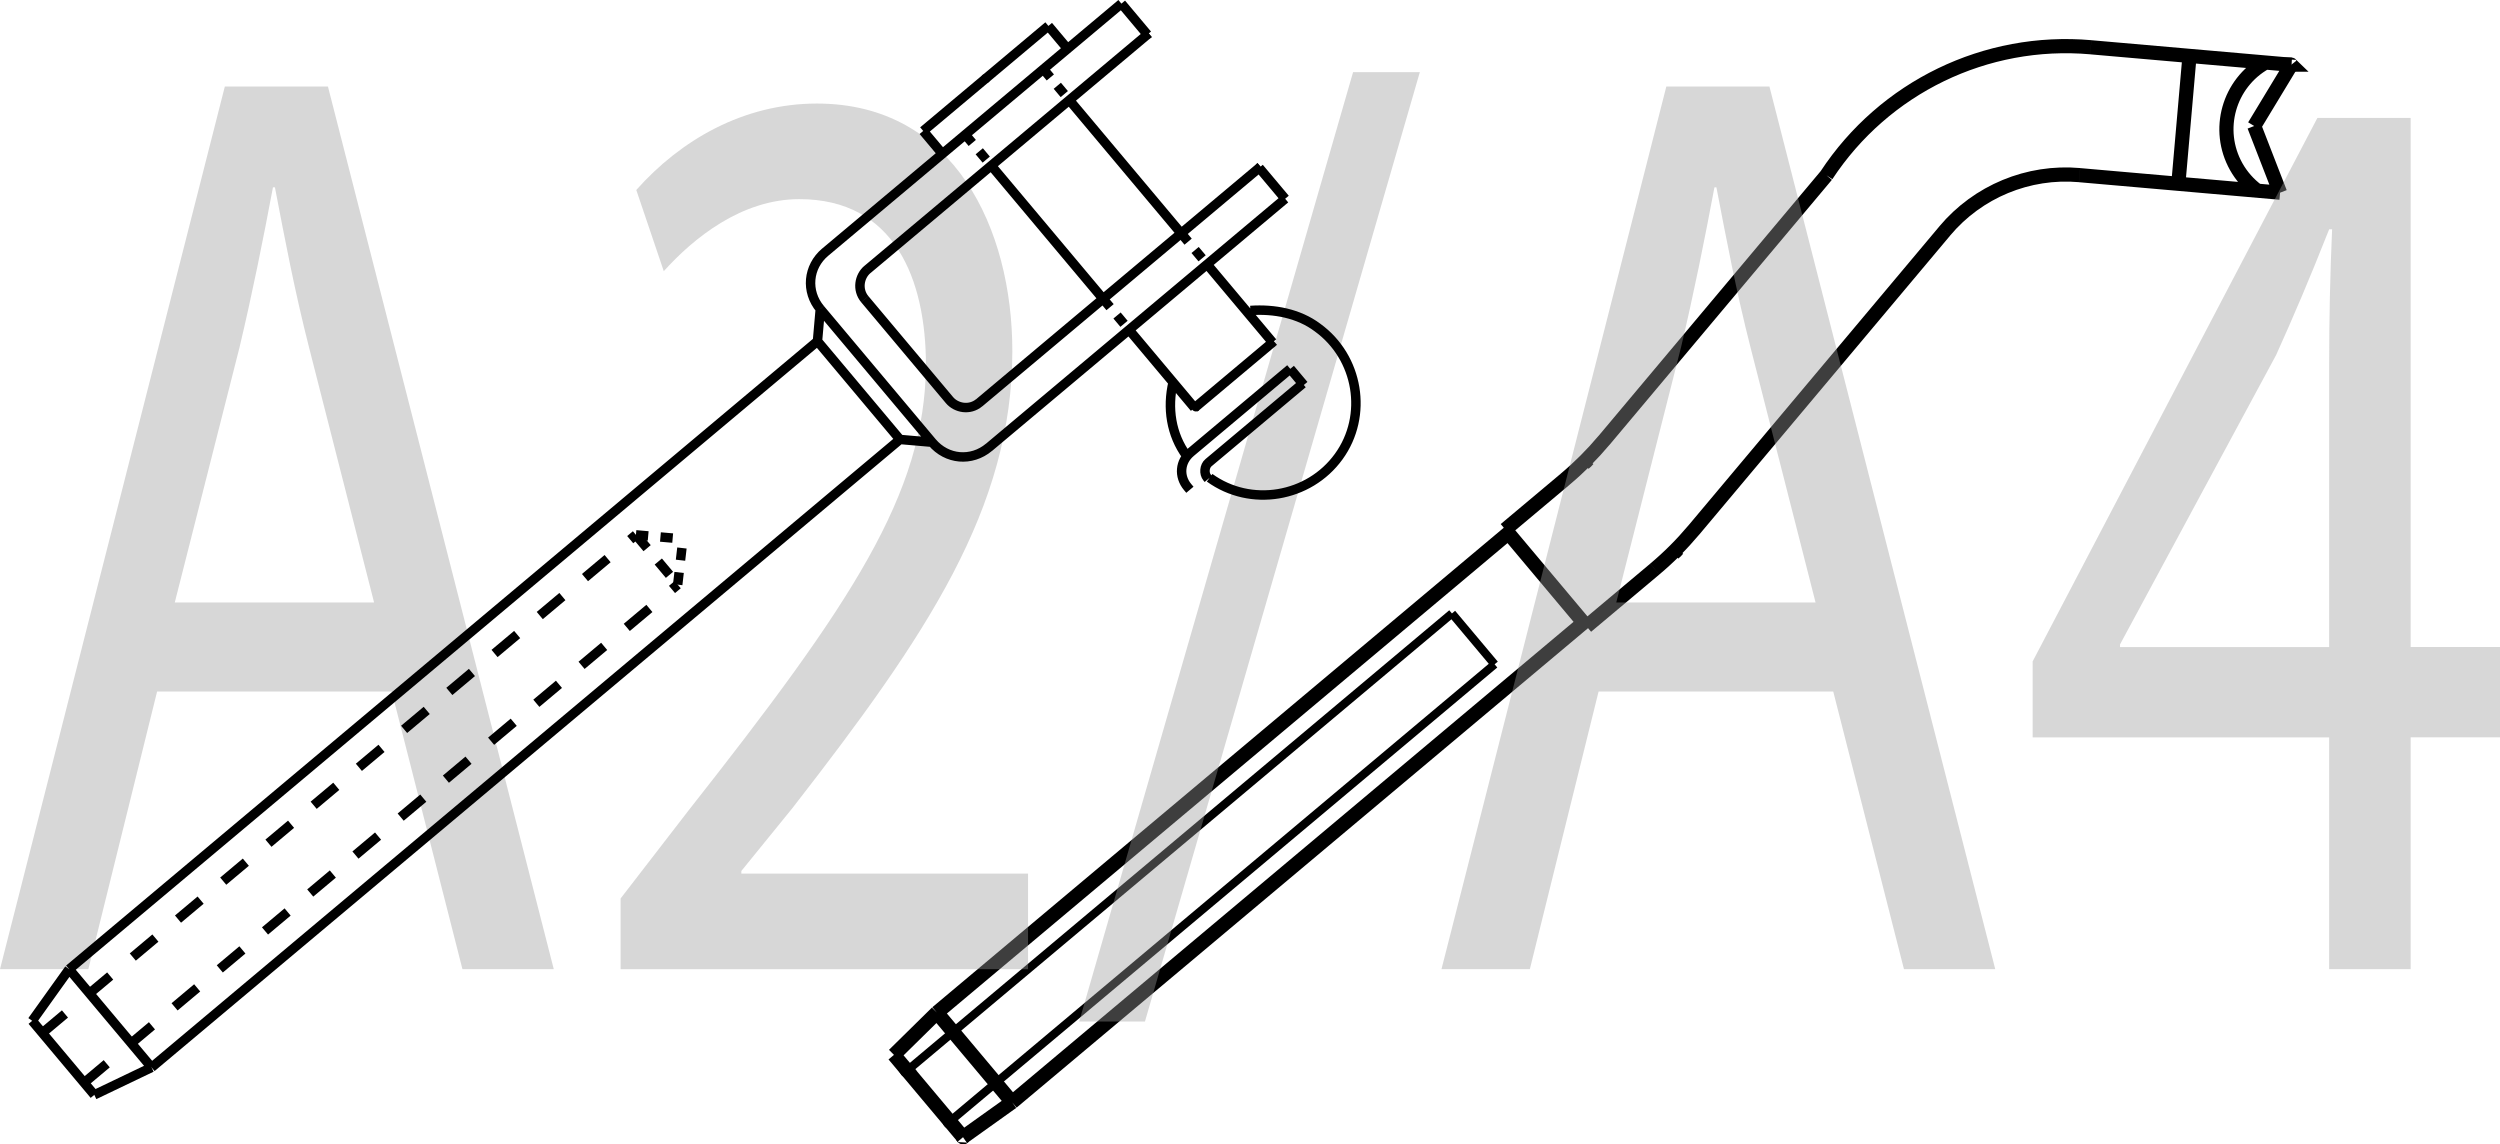
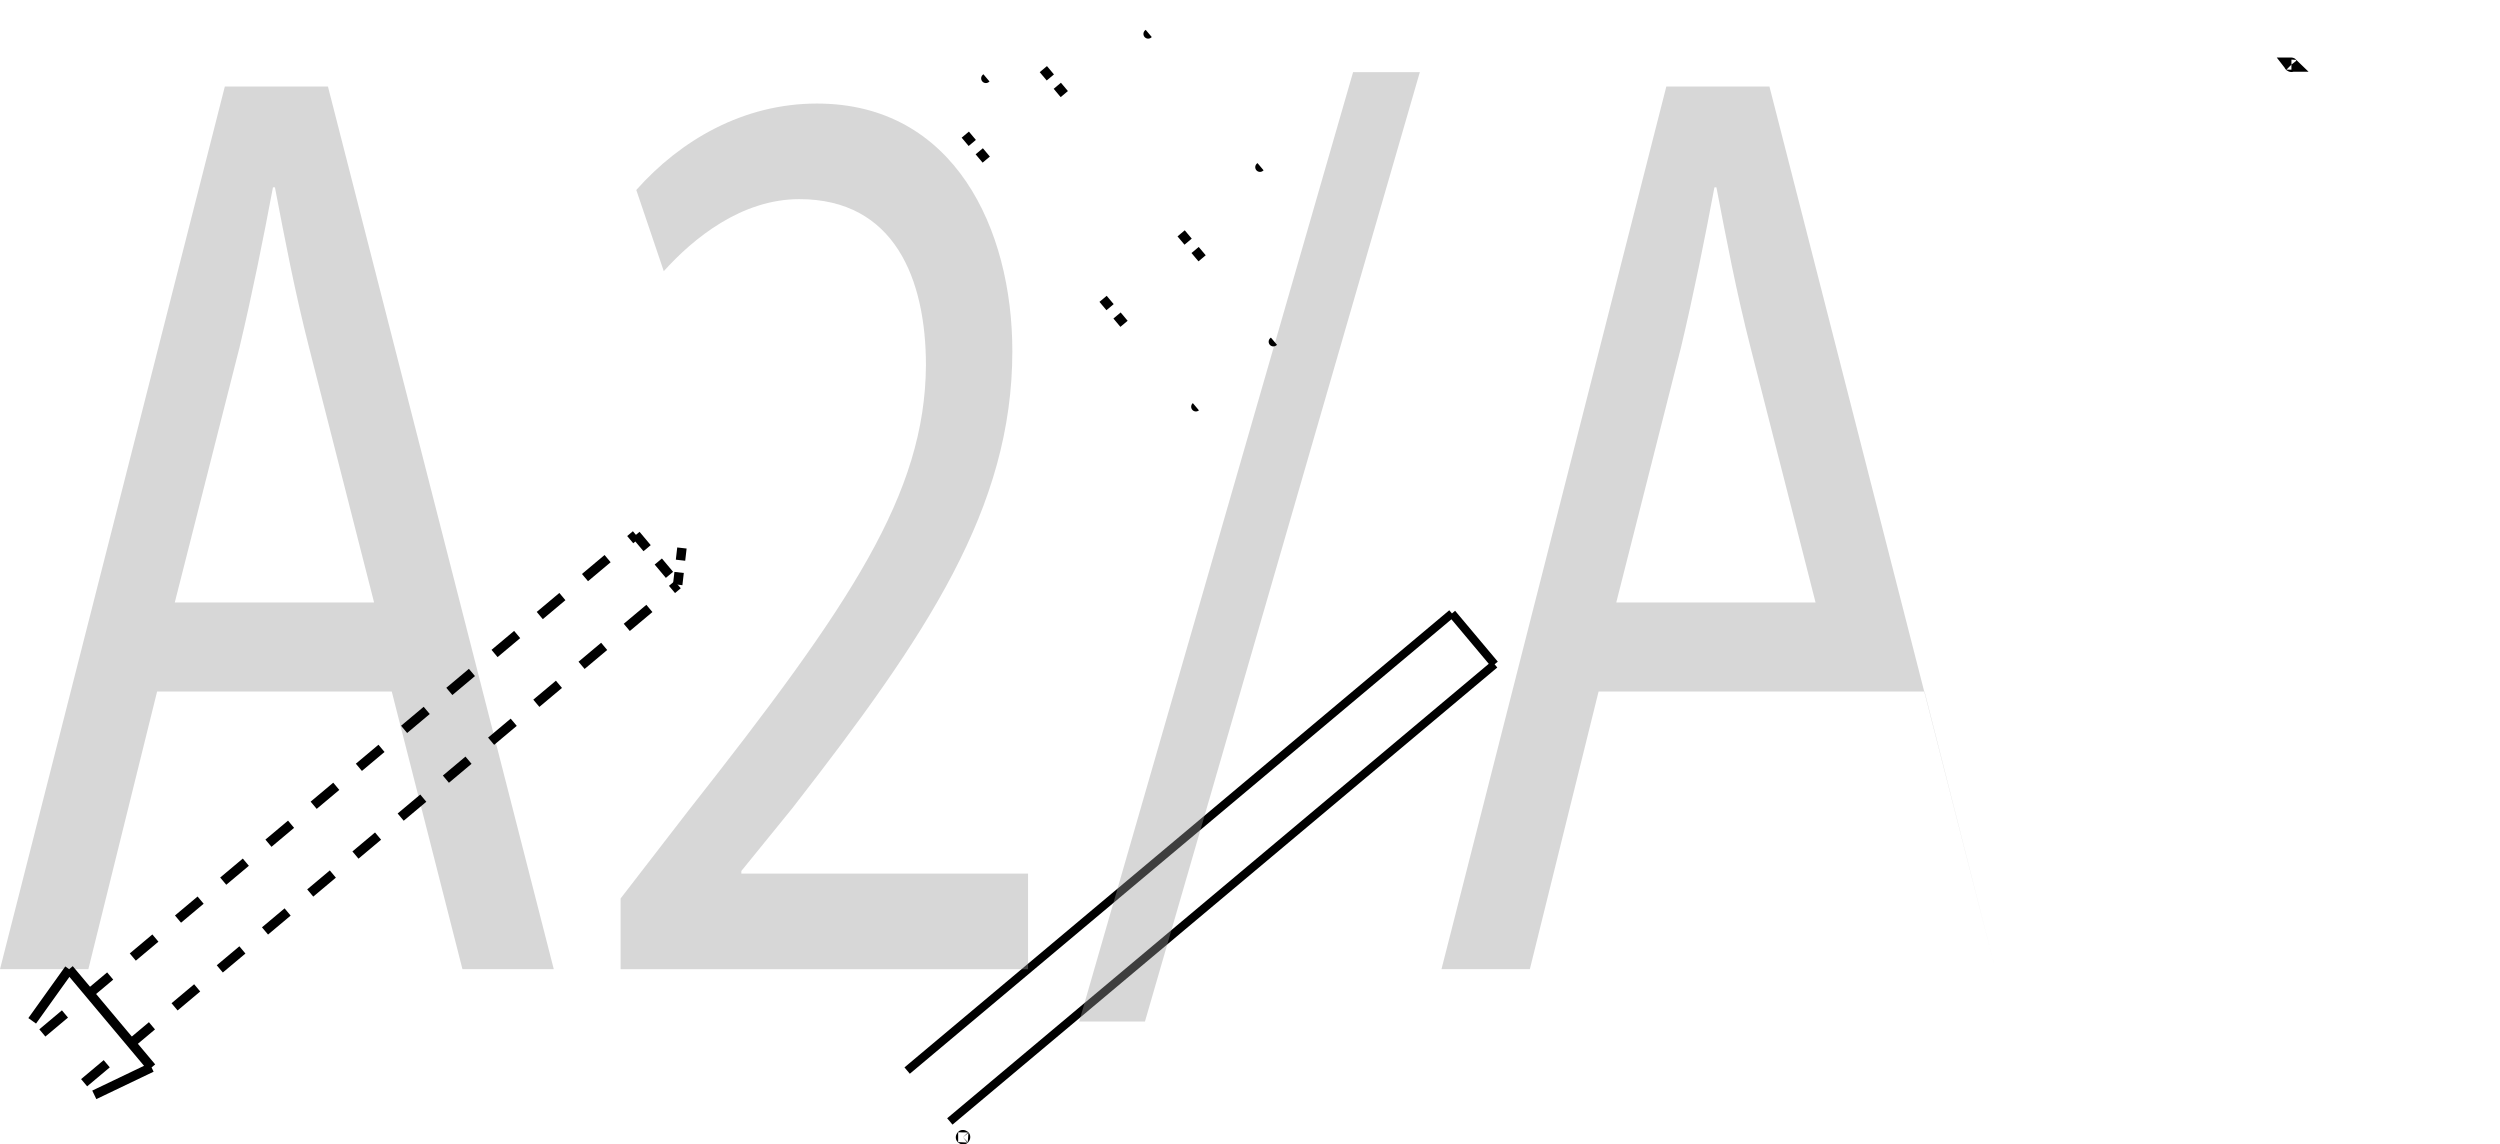
<svg xmlns="http://www.w3.org/2000/svg" id="_Слой_1" data-name="Слой 1" viewBox="0 0 132.303 60.567">
  <defs>
    <style>
      .cls-1 {
        stroke-width: .44px;
      }

      .cls-1, .cls-2, .cls-3, .cls-4, .cls-5, .cls-6, .cls-7 {
        fill: none;
        stroke: #000;
      }

      .cls-8 {
        fill: #9b9b9b;
      }

      .cls-2 {
        stroke-dasharray: 0 0 1.562 1.562;
      }

      .cls-2, .cls-3, .cls-4, .cls-5, .cls-6 {
        stroke-width: .5px;
      }

      .cls-3 {
        stroke-dasharray: 0 0 .651 .651;
      }

      .cls-5 {
        stroke-dasharray: 0 0 .575 .575;
      }

      .cls-9 {
        opacity: .4;
      }

      .cls-6 {
        stroke-dasharray: 0 0 .921 .921;
      }

      .cls-7 {
        stroke-width: .75px;
      }
    </style>
  </defs>
  <path class="cls-1" d="M79.097,35.156l-2.259-2.692m-26.572,26.884l28.831-24.192m-31.09,21.5l28.831-24.192" />
-   <path class="cls-7" d="M110.646,2.5c-5.555-.486-10.926,2.117-13.989,6.776m13.396-.009c-2.716-.238-5.381,.866-7.134,2.955m-15.349,17.896c.745-.625,1.435-1.315,2.062-2.062m-6.813-2.687c.747-.626,1.436-1.315,2.063-2.061M119.895,3.31c-1.95,1.093-2.646,3.559-1.552,5.51,.28,.498,.661,.931,1.12,1.272m-4.183-.366l.592-6.768m3.424,3.71l1.369,3.529m.592-6.768l-1.961,3.239m-9.242,2.601l10.611,.928m-10.018-7.696l10.61,.927m-32.678,25.845c.074-.062,.145-.131,.207-.207m-4.957-4.543c.075-.063,.146-.131,.207-.205m-.074,8.829l3.608-3.028m-7.909-2.098l3.159-2.651m6.813,2.687l13.287-15.834m-18.036,11.086l11.775-14.033m-12.695,23.87l-4.301-5.126m-28.697,32.161l2.595-1.852m-3.978-4.74l-2.273,2.236m6.251,2.504l-3.978-4.74m1.382,6.593l-3.655-4.356m6.251,2.504l30.241-25.375m-34.219,20.635l30.241-25.375" />
  <path class="cls-7" d="M121.265,3.421c.004,.005,.004,.011-0,.015-.005,.004-.011,.004-.016-.001-.003-.003-.003-.011,.002-.015,.004-.004,.011-.002,.014,.001ZM50.973,60.174c.004,.004,.004,.011-.001,.016-.004,.004-.012,.003-.016-.001-.004-.005-.003-.012,.001-.016,.005-.004,.011-.004,.016,.001Z" />
-   <path class="cls-7" d="M50.274,59.34c.004,.005,.003,.011-.002,.015-.004,.004-.011,.005-.015-.001-.004-.005-.002-.011,.002-.015,.005-.004,.011-.005,.015,.001Zm-2.259-2.692c.004,.005,.004,.012-.001,.016-.004,.004-.012,.003-.016-.002-.003-.003-.002-.011,.002-.015,.005-.004,.012-.003,.015,.001Z" />
  <g class="cls-9">
    <path class="cls-8" d="M8.314,36.597l-3.638,14.692H0L11.899,4.578h5.456l11.951,46.711h-4.833l-3.741-14.692H8.314Zm11.483-4.713l-3.429-13.445c-.78-3.05-1.299-5.822-1.819-8.525h-.104c-.52,2.772-1.091,5.614-1.766,8.455l-3.43,13.515h10.548Z" />
    <path class="cls-8" d="M32.843,51.29v-3.742l3.585-4.644c8.626-10.95,12.523-16.772,12.574-23.563,0-4.574-1.663-8.802-6.703-8.802-3.066,0-5.612,2.079-7.171,3.812l-1.455-4.297c2.339-2.634,5.664-4.574,9.561-4.574,7.274,0,10.34,6.653,10.34,13.099,0,8.316-4.521,15.039-11.639,24.187l-2.702,3.327v.139h15.172v5.059h-21.563Z" />
    <path class="cls-8" d="M57.111,54.062L71.607,3.816h3.533l-14.548,50.246h-3.481Z" />
-     <path class="cls-8" d="M84.599,36.597l-3.638,14.692h-4.676L88.184,4.578h5.456l11.951,46.711h-4.832l-3.742-14.692h-12.418Zm11.483-4.713l-3.429-13.445c-.78-3.05-1.299-5.822-1.819-8.525h-.104c-.52,2.772-1.091,5.614-1.766,8.455l-3.43,13.515h10.548Z" />
-     <path class="cls-8" d="M123.262,51.29v-12.267h-15.692v-4.02l15.069-28.762h4.936v27.999h4.728v4.782h-4.728v12.267h-4.313Zm0-17.049v-15.039c0-2.356,.052-4.713,.156-7.069h-.156c-1.039,2.634-1.87,4.574-2.806,6.653l-8.262,15.317v.139h11.068Z" />
+     <path class="cls-8" d="M84.599,36.597l-3.638,14.692h-4.676L88.184,4.578h5.456l11.951,46.711l-3.742-14.692h-12.418Zm11.483-4.713l-3.429-13.445c-.78-3.05-1.299-5.822-1.819-8.525h-.104c-.52,2.772-1.091,5.614-1.766,8.455l-3.43,13.515h10.548Z" />
  </g>
  <line class="cls-5" x1="51.084" y1="7.125" x2="52.458" y2="8.763" />
  <line class="cls-5" x1="55.215" y1="3.658" x2="56.59" y2="5.297" />
  <line class="cls-5" x1="58.376" y1="15.815" x2="59.75" y2="17.454" />
  <line class="cls-5" x1="62.507" y1="12.349" x2="63.882" y2="13.987" />
  <line class="cls-2" x1="2.241" y1="54.664" x2="33.654" y2="28.305" />
  <line class="cls-2" x1="4.452" y1="57.299" x2="35.865" y2="30.941" />
  <line class="cls-6" x1="33.654" y1="28.305" x2="35.865" y2="30.941" />
  <line class="cls-3" x1="35.865" y1="30.941" x2="36.143" y2="28.523" />
-   <line class="cls-3" x1="33.654" y1="28.305" x2="36.143" y2="28.523" />
-   <path class="cls-4" d="M62.081,20.232c-.317,1.358-.11,2.763,.716,3.891m1.156,.365c-.214,.179-.248,.572-.069,.786l.06,.071m-.933-1.402c-.57,.478-.639,1.264-.16,1.834l.12,.142m5.312-6.4l.717,.855m-5.046,4.113l4.986-4.184m-5.929,3.639l5.271-4.423m-4.267,5.765c2.172,1.576,5.254,1.054,6.83-1.119,1.576-2.172,1.054-5.254-1.119-6.83-.991-.747-2.289-.992-3.551-.905m-22.913,1.626l4.363,5.2m1.703,.149l-1.703-.149m1.703,.149c.777,.926,2.087,1.041,3.013,.264m-8.93-7.316l-.149,1.703m.413-4.716c-.926,.777-1.041,2.087-.264,3.013m6.838,4.822c.359,.427,1.073,.556,1.572,.138m-5.917-7.052c-.427,.359-.556,1.073-.138,1.572m18.114-1.847l3.467,4.131m-7.598-.665l3.467,4.131m-6.627-16.288l5.917,7.052m-10.049-3.585l5.917,7.052m8.263-6.933l1.375,1.638M59.347,.192l1.375,1.638m-5.24-.458l1.016,1.211m-7.641,4.348l1.016,1.211m13.344,13.444l4.131-3.467M48.857,6.93l6.625-5.559m-3.659,19.943l14.887-12.492m-20.805,5.44L60.792,1.77m-8.45,21.9l15.671-13.15m-24.338,2.821L59.347,.192m-15.935,16.163l5.917,7.052m-3.562-7.572l4.483,5.342M3.658,51.29L43.263,18.057M8.021,56.49L47.626,23.257M1.703,54.023l3.287,3.918" />
  <path class="cls-4" d="M8.021,56.49l-3.031,1.451m-1.332-6.651l-1.955,2.733m1.955-2.733l4.363,5.2M63.288,21.525h0q-.071,.06,0,0-.071,.06,0,0h0Zm4.131-3.467s-.071,.06,0,0q-.071,.06,0,0-.071,.06,0,0c-.071,.06,0,0,0,0ZM60.792,1.77h0q-.071,.06,0,0c-.071,.06,0,0,0,0h0Zm5.917,7.052h0q-.071,.06,0,0c-.071,.06,0,0,0,0h0Zm-14.505-4.701h0q-.071,.06,0,0c-.071,.06,0,0,0,0-.071,.06,0,0,0,0Z" />
</svg>